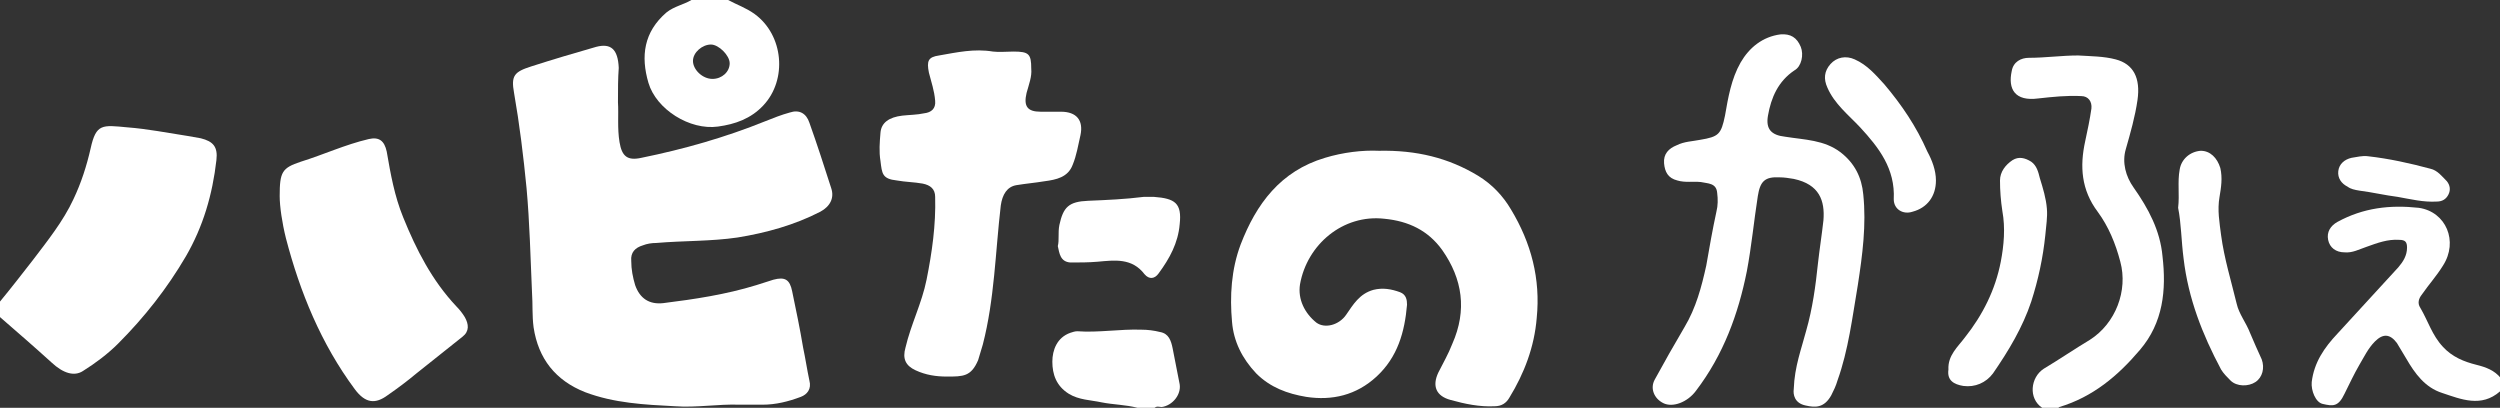
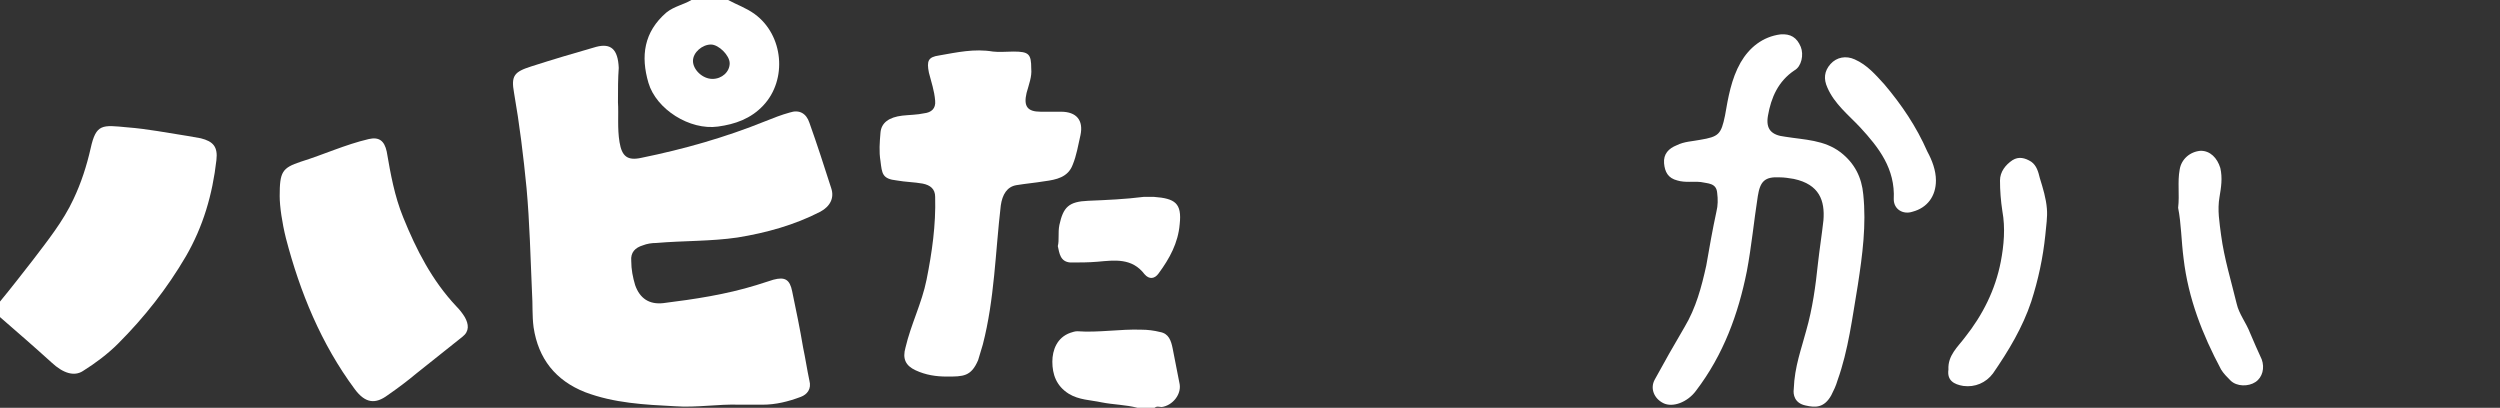
<svg xmlns="http://www.w3.org/2000/svg" viewBox="0 0 320 52.2">
  <rect x="0" y="0" width="320" height="52.2" fill="#333333" stroke="none" />
  <style>.st0{fill:#fff}</style>
-   <path class="st0" d="M320 50.1c-2.4 2.1-5 1-7.4.2-2.2-.7-3.5-2.5-4.6-4.4-.4-.7-.8-1.3-1.2-2-.9-1.2-1.8-1.2-2.8-.2-.9.9-1.4 2-2 3-.7 1.2-1.3 2.5-1.9 3.7-.8 1.7-1.5 1.6-2.8 1.3-.9-.2-1.5-1.7-1.4-2.8.3-2.5 1.6-4.4 3.3-6.2 2.6-2.8 5.2-5.7 7.8-8.5.6-.7 1.1-1.5 1.1-2.5 0-.7-.2-1-1-1-1.5-.1-2.8.4-4.2.9-.9.3-1.8.8-2.8.7-1.1 0-1.9-.6-2.1-1.6-.2-1 .3-1.8 1.2-2.3 3.3-1.8 6.7-2.2 10.4-1.8 3.5.5 5.1 4.3 3.1 7.4-.8 1.3-1.8 2.4-2.7 3.7-.4.5-.6 1.1-.2 1.7 1 1.7 1.5 3.5 2.9 5 1.2 1.3 2.7 1.9 4.3 2.3 1.2.3 2.3.7 3.1 1.7-.1.6-.1 1.2-.1 1.7zM303.1 20c2.7.3 5.4.9 8 1.6.9.2 1.5 1 2.1 1.6.4.5.5 1.1.2 1.7-.3.6-.8.9-1.5.9-1.7.1-3.3-.3-5-.6-1.6-.2-3.3-.6-4.9-.8-.6-.1-1.1-.2-1.5-.5-.8-.4-1.3-1.1-1.2-2 .1-.9.8-1.5 1.7-1.7.7-.1 1.4-.3 2.1-.2z" id="レイヤー_8" />
  <g id="レイヤー_7">
-     <path class="st0" d="M261.4 52.2c-1.8-1.2-1.5-3.9.2-5 2-1.2 3.9-2.5 5.9-3.7 3.3-2.1 4.9-6.3 3.9-10-.6-2.3-1.5-4.5-2.9-6.4-2.1-2.8-2.3-5.8-1.6-9 .3-1.4.6-2.8.8-4.2.1-.9-.4-1.6-1.3-1.6-1.8-.1-3.7.1-5.5.3-3 .4-3.9-1.2-3.4-3.5.2-1.2 1.2-1.7 2.2-1.7 2.1 0 4.2-.3 6.3-.3 1.6.1 3.3.1 4.8.5 2.3.6 3.2 2.4 2.8 5.2-.3 2.1-.9 4.2-1.5 6.3-.5 1.7 0 3.5 1 4.9 1.9 2.7 3.4 5.5 3.7 8.8.5 4.3.1 8.5-2.9 12-2.8 3.3-6 6-10.3 7.3-.1 0-.1.1-.1.2-.7-.1-1.4-.1-2.1-.1z" />
+     <path class="st0" d="M261.4 52.2z" />
    <path class="st0" d="M249.4 47.3c-.1-1.8 1.2-2.9 2.1-4.1 2.3-2.9 3.9-6.1 4.6-9.7.4-2.1.6-4.3.2-6.5-.2-1.3-.3-2.6-.3-3.9 0-1.1.7-2 1.6-2.6.8-.5 1.6-.3 2.4.2.7.5.9 1.3 1.1 2.1.4 1.3.8 2.6.9 3.9.1 1.1-.1 2.2-.2 3.4-.3 2.9-.9 5.7-1.8 8.5-1.1 3.3-2.9 6.3-4.9 9.2-.9 1.2-2.3 1.8-3.8 1.6-1.2-.2-2.1-.7-1.9-2.1zm29.4-20.7c.2-1.7-.1-3.3.2-4.9.2-1.3 1.3-2.3 2.7-2.4 1.2 0 2.1.9 2.5 2.2.3 1.3.1 2.5-.1 3.7-.3 1.7 0 3.3.2 4.9.4 3 1.3 5.9 2 8.8.3 1.3 1.2 2.4 1.7 3.7.5 1.2 1 2.3 1.5 3.4.4 1.1.1 2.3-.8 2.9-.9.6-2.4.6-3.2-.2-.4-.4-.9-.9-1.2-1.4-2.4-4.5-4.2-9.1-4.8-14.2-.3-2.3-.3-4.5-.7-6.5z" />
  </g>
  <path class="st0" d="M229.6 49.8c.1-2.9 1-5.2 1.6-7.5.8-2.8 1.2-5.7 1.5-8.6.2-1.8.5-3.7.7-5.5.2-2.5-.5-4.6-3.8-5.3-.6-.1-1.2-.2-1.8-.2-1.9-.1-2.5.5-2.8 2.4-.5 3.2-.8 6.4-1.4 9.6-1.1 5.5-3 10.7-6.5 15.3-1.1 1.5-3 2.2-4.2 1.6-1.2-.6-1.7-1.9-1.1-3 1.2-2.2 2.5-4.5 3.8-6.7 1.5-2.5 2.2-5.2 2.8-7.9.4-2.3.8-4.6 1.3-6.9.2-.8.2-1.6.1-2.4-.1-1.3-1.2-1.2-2.1-1.4-1-.1-2 .1-3-.2-1.2-.3-1.6-1.1-1.7-2.2-.1-1.2.6-1.9 1.6-2.3 1-.5 2-.5 3-.7 2.4-.4 2.7-.7 3.2-3.1.4-2.3.8-4.7 2-6.8 1.1-1.9 2.8-3.3 5.1-3.6 1.3-.1 2.1.4 2.6 1.6.4 1 .1 2.5-.8 3-2.1 1.4-3 3.5-3.4 5.8-.3 1.7.4 2.5 2.2 2.7 2.5.4 5 .4 7.1 2 1.8 1.4 2.7 3.2 2.9 5.4.4 3.9-.1 7.7-.7 11.6-.7 4.1-1.2 8.3-2.6 12.2-.2.7-.5 1.3-.8 1.9-.9 1.6-2 1.6-3.3 1.3-1.4-.3-1.6-1.4-1.5-2.1zm18.2-26.7c0 2-1.1 3.5-3 4-1.2.4-2.4-.3-2.4-1.6.2-3.9-1.9-6.6-4.3-9.2-1.5-1.6-3.3-3-4.2-5.1-.5-1.1-.4-2.1.4-3 .8-.9 2-1.1 3.1-.6 1.6.7 2.7 2 3.8 3.2 2.2 2.6 4.1 5.4 5.5 8.6.6 1.1 1.1 2.4 1.1 3.7z" id="レイヤー_6" />
-   <path class="st0" d="M176.5 19.3c4.8-.1 8.9.9 12.7 3.2 1.8 1.1 3.2 2.6 4.2 4.3 2.6 4.3 3.8 8.9 3.3 13.9-.3 3.7-1.6 7.1-3.5 10.2-.4.7-1 1.1-1.9 1.1-1.9.1-3.8-.3-5.6-.8-1.9-.5-2.4-1.8-1.6-3.5.6-1.2 1.3-2.4 1.8-3.7 1.9-4.3 1.3-8.3-1.3-12-1.8-2.5-4.3-3.7-7.4-4-5.3-.6-9.9 3.3-10.8 8.4-.3 1.9.6 3.7 2.1 4.9 1.1.8 2.9.3 3.8-1 .9-1.3 1.7-2.7 3.5-3.2 1.2-.3 2.3-.1 3.4.3.8.3.9 1 .9 1.6-.3 3.5-1.2 6.7-3.9 9.2-2.6 2.4-5.7 3.1-9 2.6-2.4-.4-4.6-1.2-6.4-3-1.8-1.9-2.9-4.1-3.1-6.6-.3-3.3-.1-6.7 1.1-9.9 2-5.2 5.1-9.4 10.8-11.1 2.3-.7 4.8-1 6.9-.9z" id="レイヤー_5" />
  <path class="st0" d="M145.6 52.2c-1.5-.4-3.1-.4-4.6-.7-1.4-.3-2.9-.3-4.2-1.1-1.6-1-2.1-2.5-2.1-4.1 0-1.5.6-3.1 2.3-3.7.3-.1.6-.2.9-.2 2.7.2 5.5-.3 8.2-.2.8 0 1.6.1 2.4.3 1.1.2 1.4 1.1 1.6 2.1.3 1.5.6 3.1.9 4.6.2 1.3-.9 2.7-2.3 2.9-.3 0-.7-.2-1 .2-.6-.1-1.3-.1-2.1-.1zM132 8.8c.1 1-.3 2-.6 3.1-.4 1.7.1 2.4 1.8 2.4h2.6c2 0 2.9 1.1 2.5 3-.3 1.3-.5 2.6-1 3.8-.6 1.6-2.1 1.9-3.6 2.1-1.2.2-2.4.3-3.6.5-1.2.2-1.8 1.2-2 2.6-.7 6-.8 12-2.3 17.8-.2.7-.4 1.3-.6 2-.9 2.1-1.9 2.1-4 2.1-1.4 0-2.7-.2-4-.8-1.3-.6-1.7-1.5-1.3-2.9.7-3 2.1-5.7 2.7-8.7.7-3.5 1.2-7 1.1-10.6 0-1-.6-1.5-1.6-1.7-1.1-.2-2.2-.2-3.3-.4-1.9-.2-1.9-.9-2.1-2.5-.2-1.2-.1-2.4 0-3.6.1-1.3 1.1-2 2.8-2.2.9-.1 1.9-.1 2.8-.3.9-.1 1.5-.6 1.4-1.6-.1-1.3-.5-2.4-.8-3.6-.3-1.5-.1-2 1.3-2.2 2.3-.4 4.5-.9 6.9-.5.8.1 1.7 0 2.6 0 2 0 2.3.3 2.3 2.2zm3.5 21.5c0-.5 0-1 .1-1.5.5-2.3 1.2-3 3.7-3.1 2.4-.1 4.7-.2 7.1-.5h1.3c2.7.2 3.6.8 3.3 3.5-.2 2.4-1.3 4.4-2.7 6.3-.5.7-1.2.8-1.8.1-1.6-2.1-3.8-1.8-6-1.6-1.2.1-2.3.1-3.5.1-1.3-.1-1.4-1.2-1.6-2.1.1-.4.1-.8.1-1.2z" id="レイヤー_4" />
  <g id="レイヤー_3">
    <path class="st0" d="M79.1 13.1c.1 1.5-.1 3.3.2 5.1.3 1.8 1 2.4 2.8 2 5.4-1.1 10.7-2.6 15.9-4.7 1-.4 2-.8 3.1-1.1 1.2-.4 2.1.1 2.5 1.3 1 2.8 1.9 5.6 2.8 8.4.4 1.2-.1 2.3-1.4 3-3.3 1.7-6.9 2.7-10.6 3.3-3.4.5-6.9.4-10.4.7-.6 0-1.2.1-1.7.3-1 .3-1.6.9-1.5 2 0 1.1.2 2.1.5 3.1.6 1.7 1.8 2.5 3.6 2.3 4-.5 8-1.1 11.9-2.3.7-.2 1.5-.5 2.2-.7 1.5-.4 2.1 0 2.4 1.5.5 2.4 1 4.8 1.4 7.2.3 1.4.5 2.8.8 4.2.3 1.1-.3 1.8-1.1 2.1-1.6.6-3.2 1-4.9 1h-2.9c-2.8-.1-5.5.4-8.3.2-3.9-.2-7.8-.4-11.5-1.8-3.8-1.5-6-4.3-6.6-8.3-.2-1.5-.1-3-.2-4.4-.2-4.5-.3-9-.7-13.4-.4-4.1-.9-8.2-1.6-12.2-.4-2.2 0-2.7 2.2-3.4 2.8-.9 5.5-1.7 8.3-2.5 1.9-.5 2.8.3 2.9 2.7-.1 1.3-.1 2.7-.1 4.4z" />
    <path class="st0" d="M96.6 1.8C95.5 1 94.3.6 93.2 0h-4.7c-1 .6-2.2.8-3.2 1.6-2.9 2.5-3.3 5.6-2.3 9 1 3.4 5.3 6.1 8.9 5.6 2.2-.3 4.2-1 5.8-2.7 3.1-3.3 2.6-9-1.1-11.7zm-5.4 8.3c-1.3 0-2.5-1.2-2.5-2.3 0-1.1 1.2-2.1 2.3-2.1 1 0 2.4 1.4 2.4 2.4 0 1.1-1 2-2.2 2z" />
  </g>
  <path class="st0" d="M0 38.6c1.4-1.7 2.8-3.5 4.2-5.3 1.9-2.5 3.9-5 5.2-7.8 1-2.1 1.7-4.3 2.2-6.5.7-3.2 1.5-3 4.7-2.7 2.6.2 5.1.7 7.7 1.1.6.1 1.2.2 1.7.3 1.6.4 2.2 1.1 2 2.8-.5 4.4-1.7 8.5-3.9 12.3-2.4 4.1-5.3 7.8-8.7 11.2-1.3 1.3-2.9 2.5-4.5 3.5-1.1.7-2.5.3-4-1.1-2.2-2-4.4-3.9-6.7-5.9.1-.7.1-1.3.1-1.9zm35.8-13.5c0-3.1.3-3.6 2.7-4.4 2.9-.9 5.7-2.2 8.7-2.9 1.3-.3 2 .2 2.3 1.6.5 2.9 1 5.7 2.1 8.4 1.7 4.2 3.7 8.1 6.8 11.4.4.4.8.9 1.1 1.4.5.9.6 1.8-.3 2.5-2 1.6-3.9 3.1-5.9 4.7-1.2 1-2.4 1.9-3.7 2.8-1.5 1.1-2.8 1.1-4.2-.8-4.3-5.8-7-12.4-8.8-19.3-.5-2-.8-4.1-.8-5.4z" id="レイヤー_2" />
</svg>